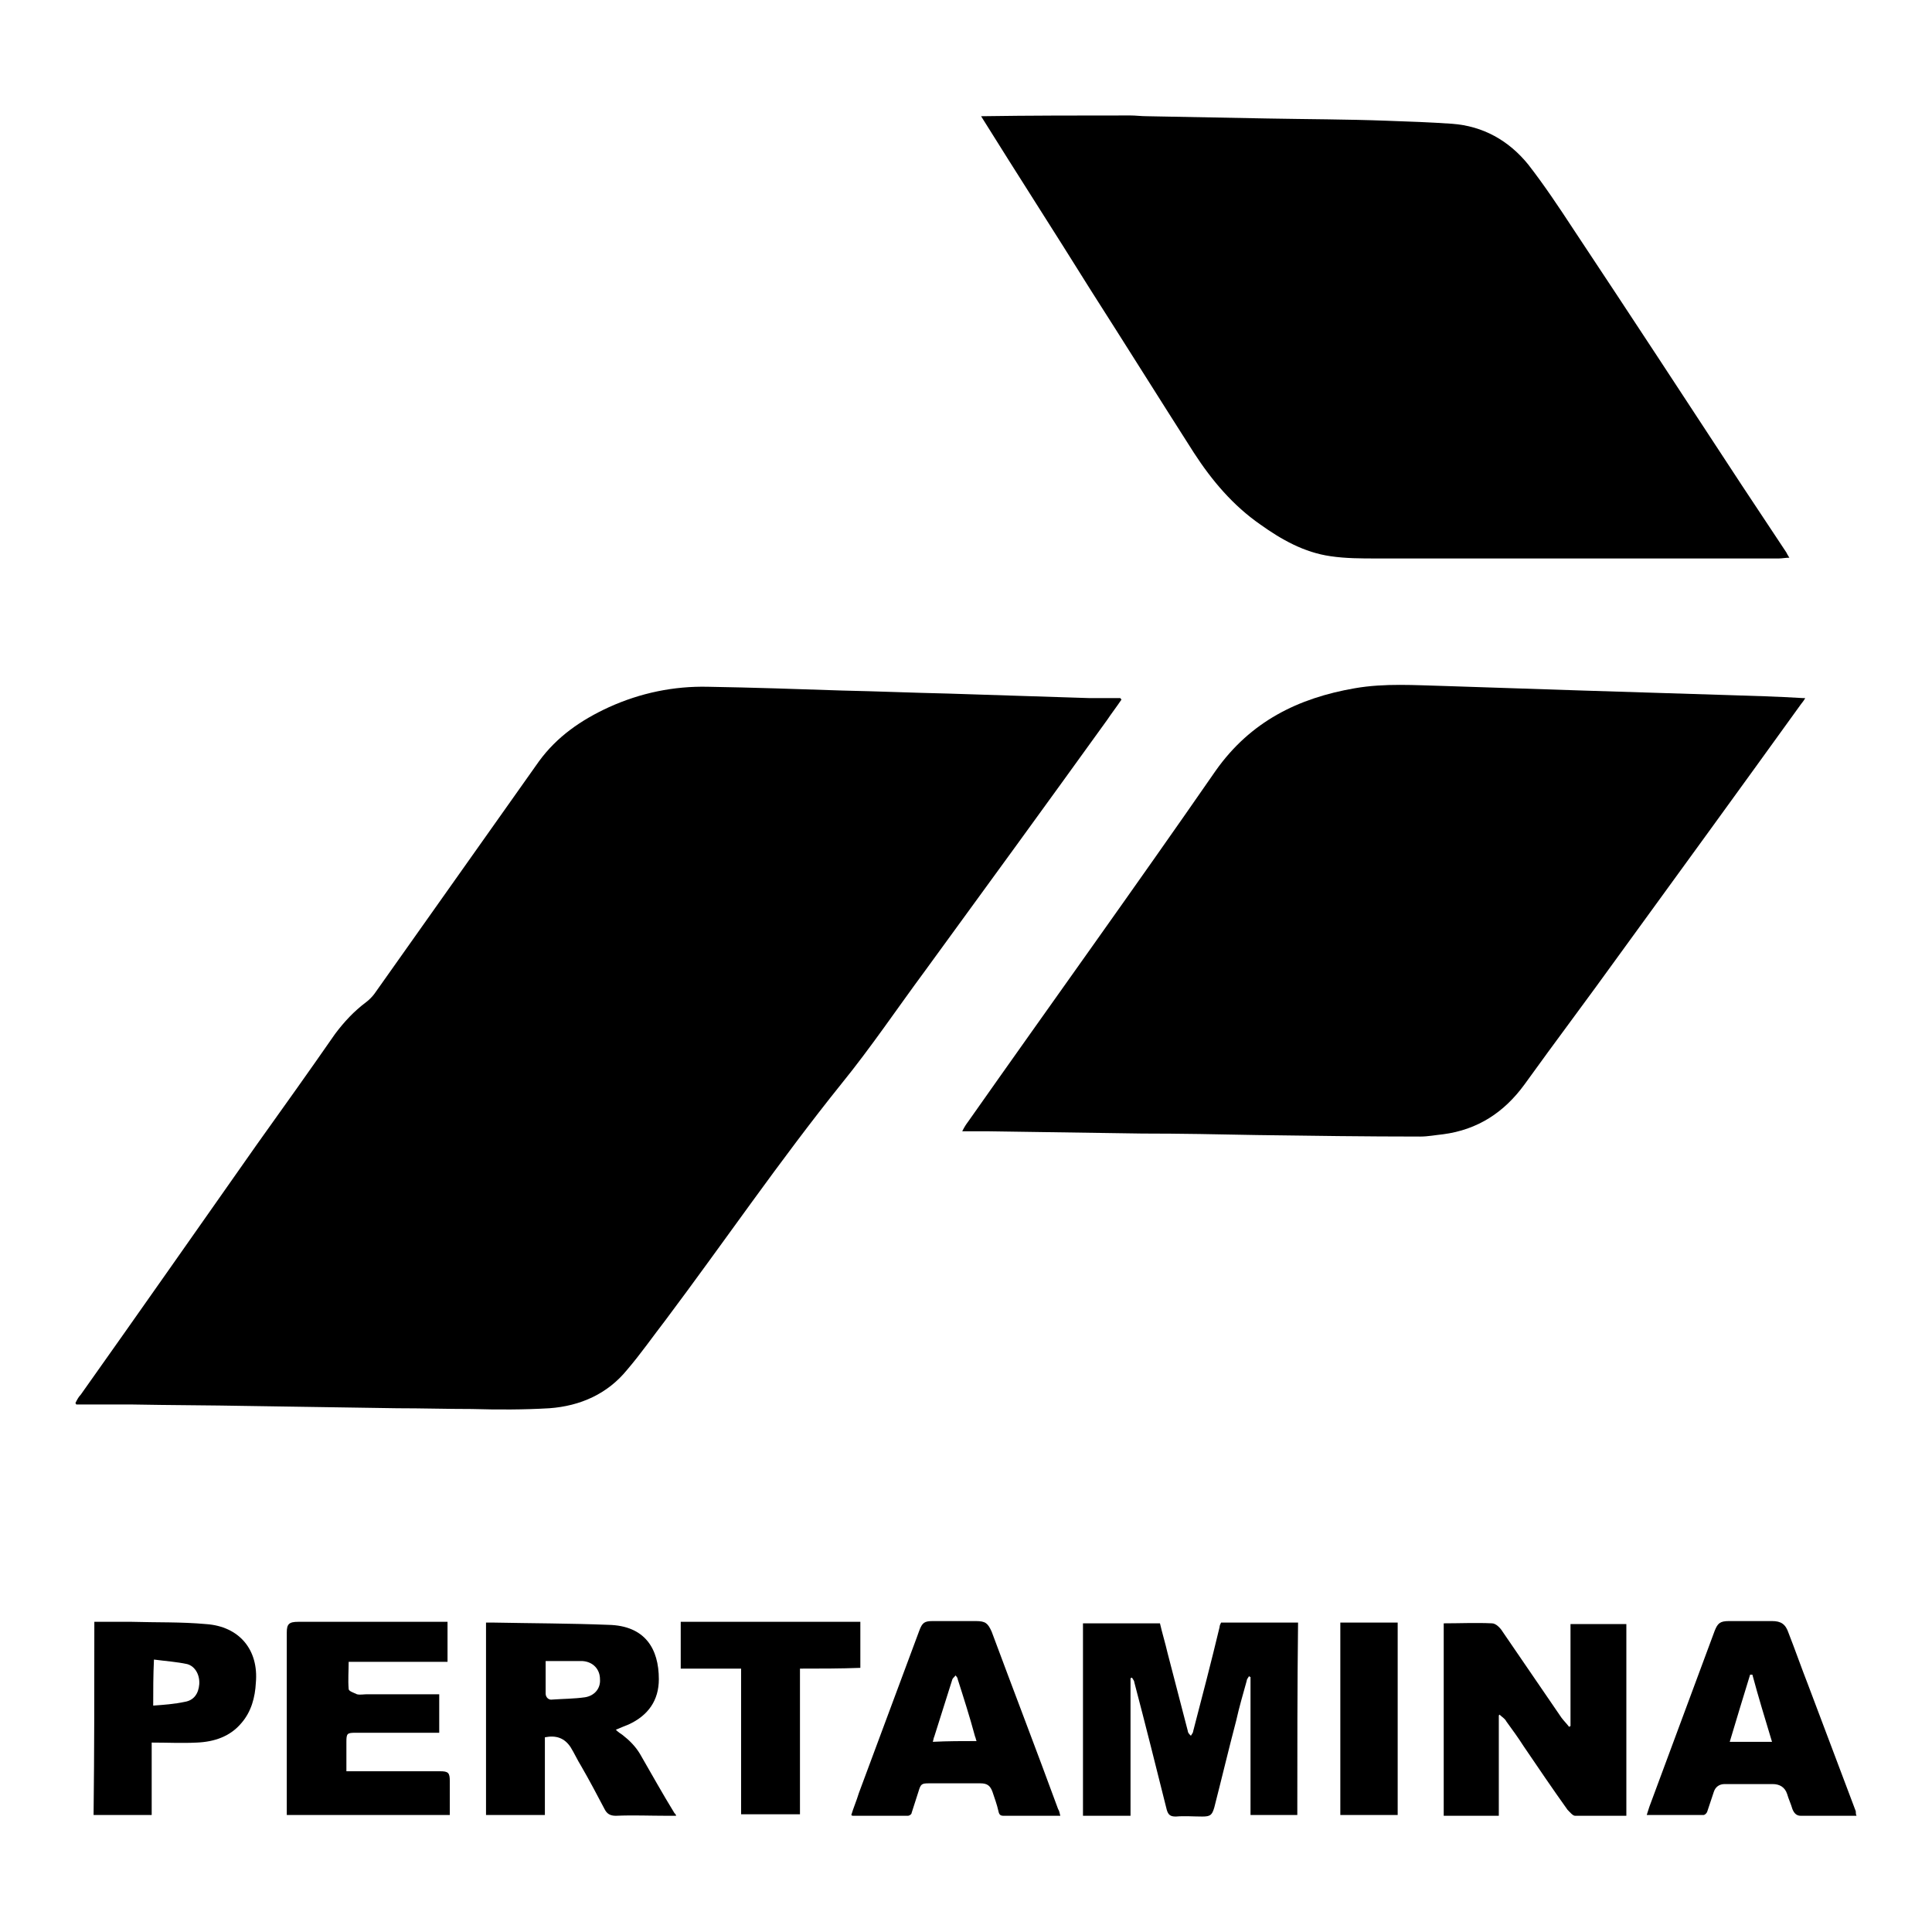
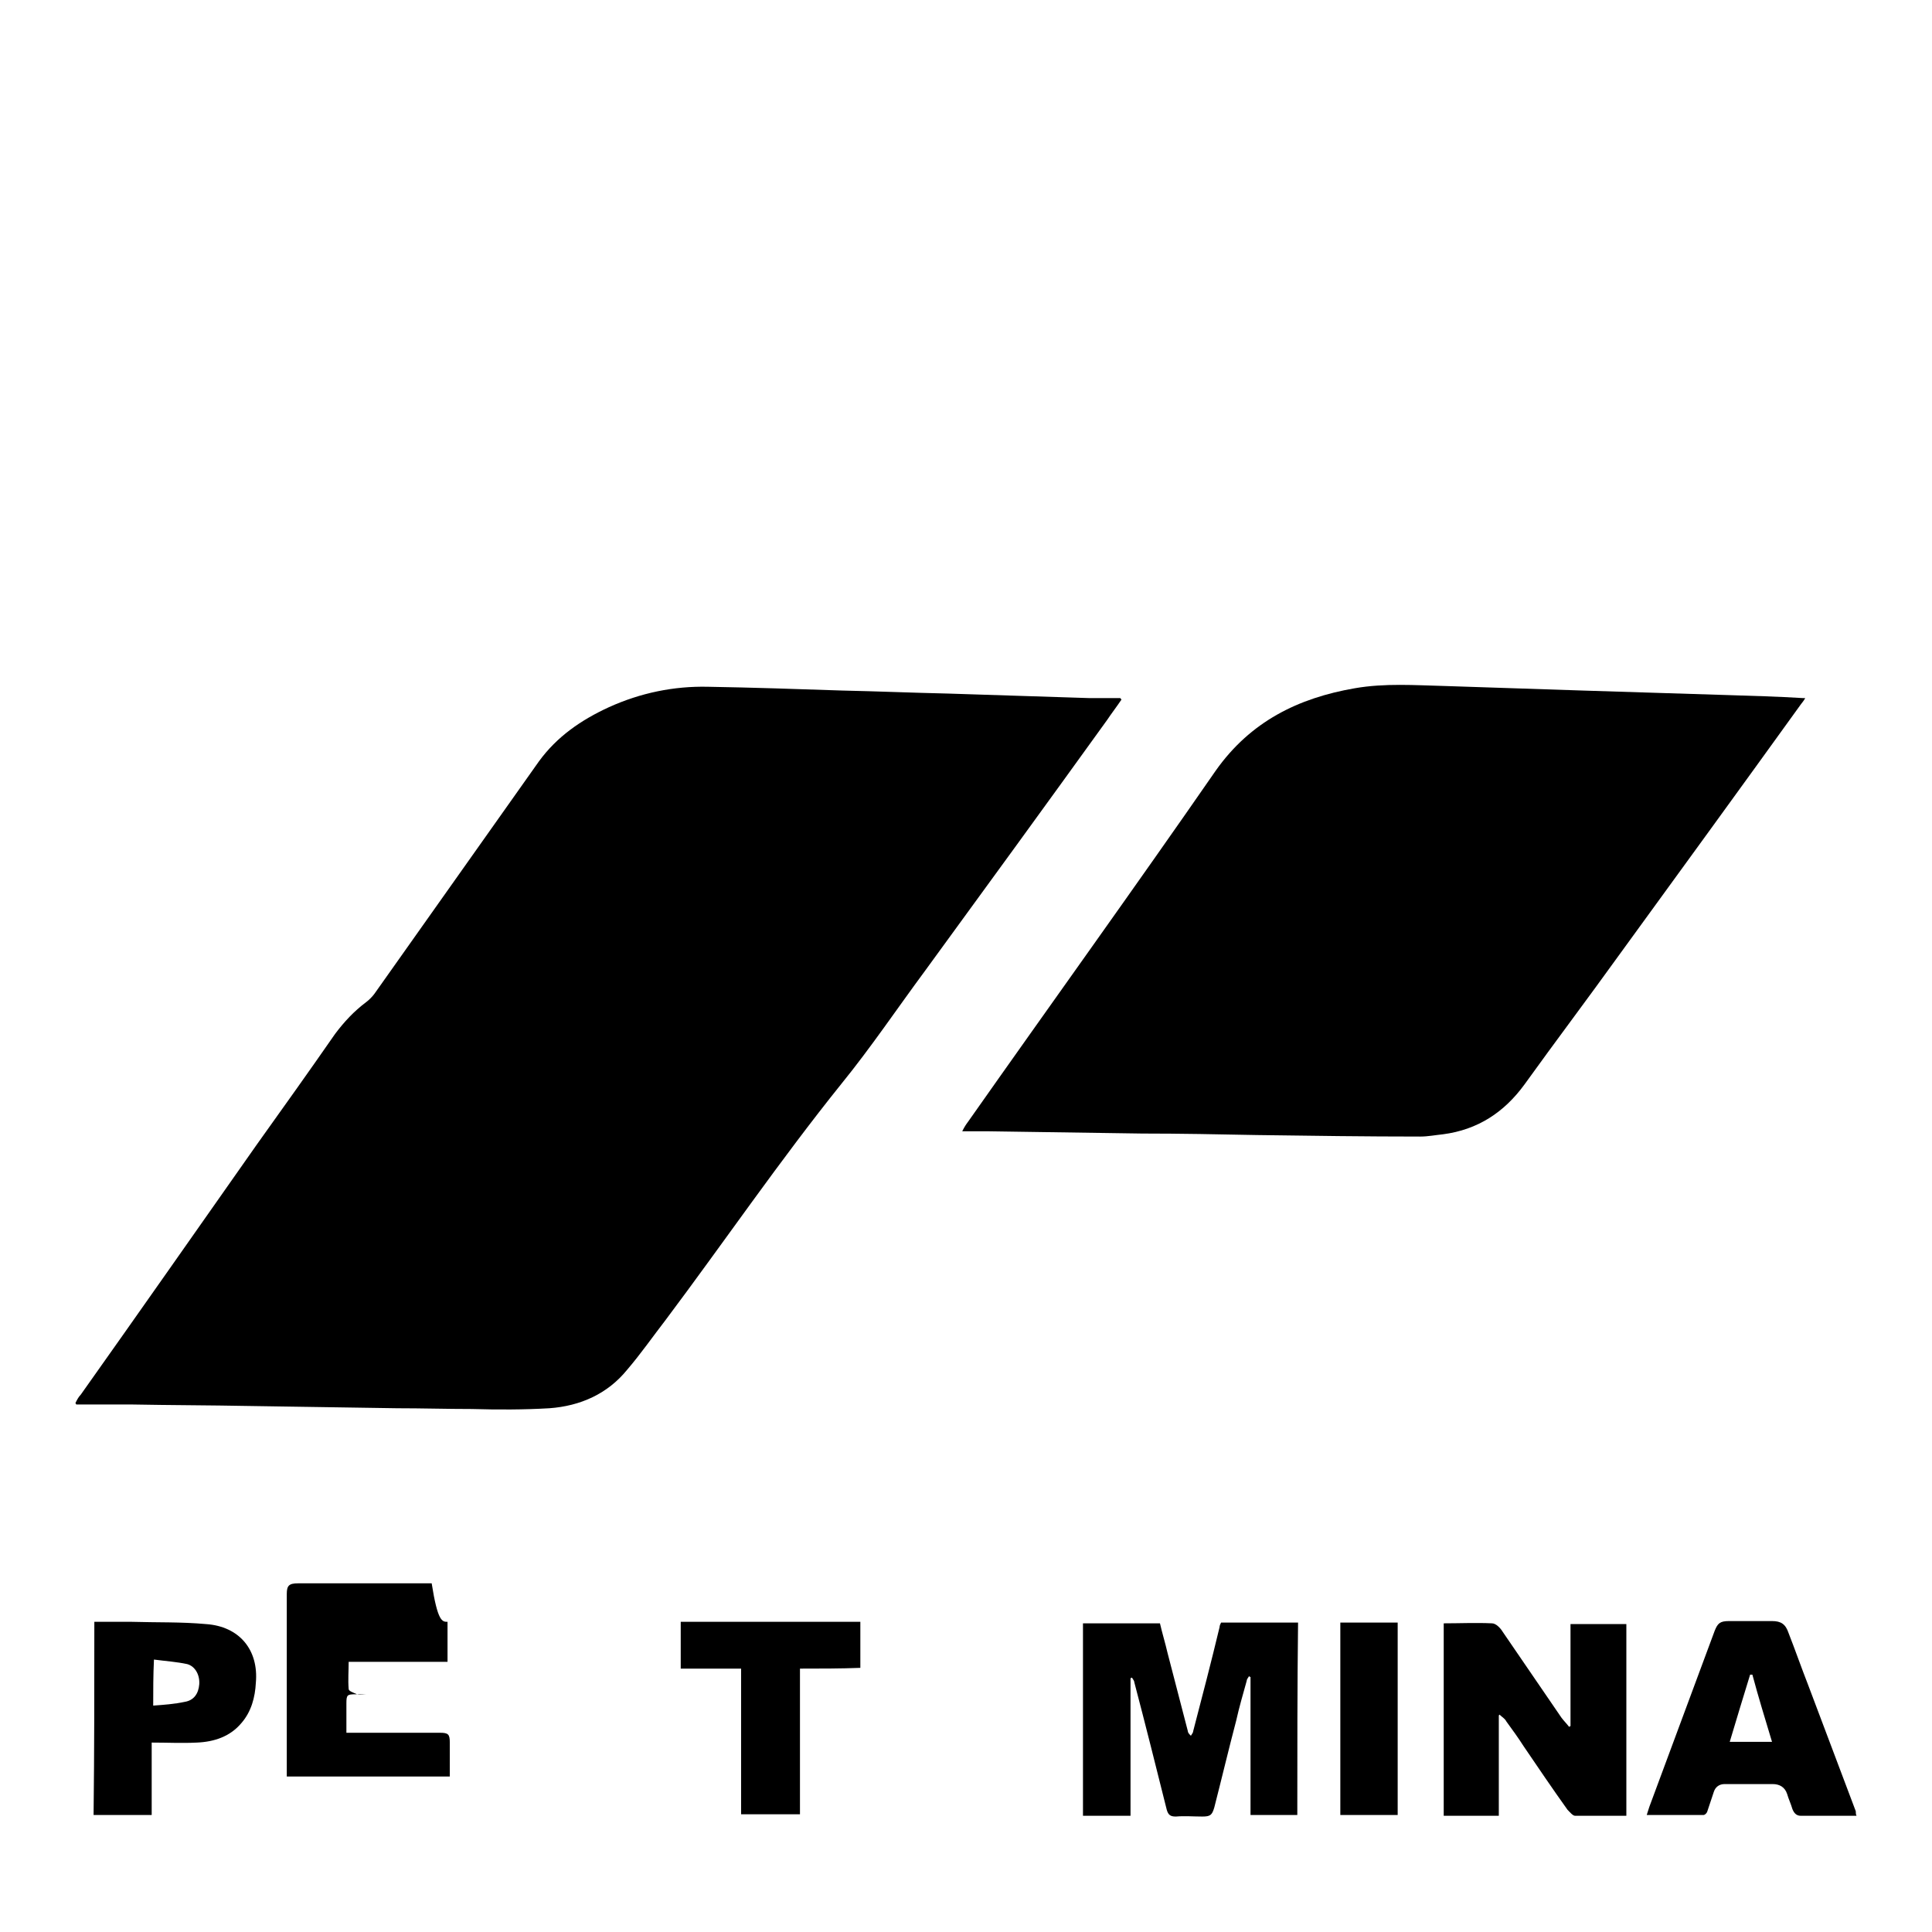
<svg xmlns="http://www.w3.org/2000/svg" version="1.1" x="0px" y="0px" viewBox="0 0 256 256" enable-background="new 0 0 256 256" xml:space="preserve">
  <g>
    <g>
-       <path fill="#000000" d="M149.8,15.3c0.7,0,1.4,0.1,2.2,0.1c5.3,0.1,10.6,0.2,15.9,0.3c5.3,0.1,10.6,0.1,15.9,0.3c2.9,0.1,5.7,0.2,8.6,0.4c4.1,0.3,7.5,2.2,10.1,5.4c2.1,2.7,4.1,5.7,6,8.6c7.5,11.3,14.9,22.6,22.3,33.9c2,3,3.9,5.9,5.9,8.9c0.1,0.2,0.2,0.4,0.4,0.7c-0.5,0-1,0.1-1.4,0.1c-6.4,0-12.8,0-19.2,0c-11.4,0-22.8,0-34.1,0c-2,0-4.1,0-6.1-0.3c-3.5-0.5-6.5-2.2-9.3-4.2c-3.6-2.5-6.4-5.8-8.8-9.5c-4.6-7.2-9.1-14.4-13.7-21.6c-4.8-7.7-9.7-15.3-14.5-23C136.5,15.3,143.1,15.3,149.8,15.3z" />
      <path fill="#000000" d="M148.6,92.7c-0.6,0.9-1.3,1.8-1.9,2.7c-8,11.1-16,22.1-24.1,33.2c-3.7,5-7.2,10.2-11.1,15c-8.2,10.2-15.5,20.9-23.3,31.3c-1.7,2.2-3.3,4.5-5.1,6.6c-2.6,3.2-6.2,4.8-10.3,5.1c-3.4,0.2-6.8,0.2-10.3,0.1c-3.3,0-6.6-0.1-9.9-0.1c-6.5-0.1-13-0.2-19.6-0.3c-5.2-0.1-10.4-0.1-15.7-0.2c-2.4,0-4.8,0-7.2,0c0-0.1-0.1-0.1-0.1-0.2c0.2-0.4,0.4-0.8,0.7-1.1c7.8-11,15.5-22,23.3-33.1c3.5-4.9,7-9.8,10.4-14.7c1.2-1.6,2.5-3,4.1-4.2c0.4-0.3,0.8-0.7,1.1-1.1c7.3-10.3,14.5-20.5,21.8-30.8c2.4-3.3,5.6-5.5,9.3-7.2c4.2-1.9,8.6-2.8,13.1-2.7c5.9,0.1,11.9,0.3,17.8,0.5c4.7,0.1,9.4,0.3,14,0.4c6.2,0.2,12.5,0.4,18.7,0.6c1.4,0,2.8,0,4.1,0C148.5,92.5,148.5,92.6,148.6,92.7z" />
      <path fill="#000000" d="M127.5,149.9c0.3-0.6,0.5-0.9,0.8-1.3c10.9-15.5,22-30.9,32.8-46.5c4.6-6.5,10.9-9.6,18.4-10.9c4-0.7,8-0.4,12-0.3c6.1,0.2,12.1,0.4,18.2,0.6c6.4,0.2,12.8,0.4,19.2,0.6c3.3,0.1,6.7,0.2,10,0.4c0.1,0,0.2,0,0.3,0c-0.2,0.4-0.5,0.7-0.7,1c-8,11.1-16,22.1-24,33.1c-4.1,5.7-8.4,11.4-12.5,17.1c-2.7,3.7-6.2,6-10.8,6.6c-1,0.1-2,0.3-3,0.3c-7.2,0-14.4-0.1-21.6-0.2c-5.1-0.1-10.2-0.2-15.3-0.2c-6.8-0.1-13.6-0.2-20.4-0.3C129.9,149.9,128.8,149.9,127.5,149.9z" />
      <path fill="#000000" d="M171.9,240.5c-2.1,0-4.1,0-6.2,0c0-6.1,0-12.2,0-18.3c-0.1,0-0.1,0-0.2-0.1c-0.1,0.2-0.3,0.4-0.3,0.6c-0.5,1.8-1,3.5-1.4,5.3c-1,3.8-1.9,7.6-2.9,11.5c-0.3,1-0.5,1.2-1.6,1.2c-1.2,0-2.3-0.1-3.5,0c-0.7,0-1-0.2-1.2-0.9c-1.4-5.6-2.8-11.2-4.3-16.9c0-0.2-0.2-0.4-0.3-0.6c-0.1,0-0.1,0-0.2,0.1c0,6,0,12.1,0,18.2c-2.1,0-4.2,0-6.3,0c0-8.5,0-17,0-25.5c3.4,0,6.7,0,10.2,0c0.3,1.3,0.7,2.6,1,3.9c0.9,3.5,1.8,6.9,2.7,10.4c0,0.2,0.2,0.4,0.4,0.6c0.1-0.2,0.3-0.4,0.3-0.6c1.2-4.6,2.4-9.2,3.5-13.8c0-0.2,0.1-0.4,0.2-0.6c3.4,0,6.7,0,10.2,0C171.9,223.5,171.9,231.9,171.9,240.5z" />
      <path fill="#000000" d="M215.5,240.6c-2.3,0-4.5,0-6.8,0c-0.3,0-0.7-0.5-1-0.8c-2-2.8-3.9-5.6-5.8-8.4c-0.7-1.1-1.5-2.2-2.3-3.3c-0.2-0.4-0.6-0.6-0.9-0.9c0,0-0.1,0.1-0.1,0.1c0,4.4,0,8.9,0,13.3c-2.5,0-4.8,0-7.3,0c0-8.5,0-17,0-25.5c2.1,0,4.3-0.1,6.4,0c0.5,0,1.1,0.6,1.4,1.1c2.6,3.8,5.2,7.6,7.8,11.4c0.3,0.4,0.7,0.8,1,1.2c0,0,0.1,0,0.2-0.1c0-4.5,0-8.9,0-13.5c2.5,0,4.9,0,7.4,0C215.5,223.5,215.5,232.1,215.5,240.6z" />
-       <path fill="#000000" d="M89.6,240.6c-0.5,0-0.8,0-1.2,0c-2.3,0-4.5-0.1-6.8,0c-0.8,0-1.2-0.3-1.5-0.9c-1-1.9-2-3.8-3.1-5.7c-0.5-0.8-0.9-1.7-1.4-2.5c-0.8-1.2-1.9-1.6-3.4-1.3c0,3.4,0,6.8,0,10.3c-2.6,0-5.2,0-7.8,0c0-8.5,0-17,0-25.5c0.3,0,0.6,0,1,0c5.1,0.1,10.1,0.1,15.2,0.3c4.9,0.1,6.7,3.2,6.7,7.2c0,2.8-1.4,4.8-4,6c-0.5,0.2-1,0.4-1.7,0.7c0.3,0.3,0.6,0.5,0.9,0.7c0.9,0.7,1.7,1.5,2.3,2.5c1.5,2.6,3,5.3,4.6,7.9C89.5,240.3,89.5,240.4,89.6,240.6z M72.3,220.1c0,1.5,0,2.9,0,4.3c0,0.5,0.4,0.9,0.9,0.8c1.4-0.1,2.9-0.1,4.3-0.3c1.3-0.2,2.1-1.2,2-2.4c0-1.3-0.9-2.3-2.3-2.4C75.6,220.1,74,220.1,72.3,220.1z" />
-       <path fill="#000000" d="M59.3,214.9c0,1.8,0,3.6,0,5.3c-4.4,0-8.7,0-13.1,0c0,1.2-0.1,2.4,0,3.6c0,0.3,0.7,0.5,1.1,0.7c0.4,0.1,0.9,0,1.3,0c3,0,5.9,0,8.9,0c0.2,0,0.5,0,0.7,0c0,1.7,0,3.3,0,5.1c-0.2,0-0.5,0-0.7,0c-3.5,0-6.9,0-10.4,0c-1.1,0-1.2,0.1-1.2,1.2c0,1.3,0,2.6,0,3.9c0.3,0,0.6,0,0.8,0c3.9,0,7.7,0,11.6,0c1.1,0,1.3,0.2,1.3,1.3c0,1.5,0,3,0,4.5c-7.2,0-14.3,0-21.6,0c0-0.5,0-0.9,0-1.3c0-6.7,0-13.4,0-20c0-1,0-1.9,0-2.9c0-1.1,0.3-1.4,1.5-1.4c5.9,0,11.8,0,17.7,0C58,214.9,58.6,214.9,59.3,214.9z" />
-       <path fill="#000000" d="M140.5,240.6c-1,0-1.9,0-2.8,0c-1.6,0-3.1,0-4.7,0c-0.4,0-0.6-0.1-0.7-0.6c-0.2-0.9-0.5-1.7-0.8-2.6c-0.3-0.8-0.7-1.1-1.6-1.1c-2.3,0-4.5,0-6.8,0c-1,0-1.1,0.1-1.4,1.1c-0.3,0.9-0.6,1.9-0.9,2.8c0,0.2-0.3,0.4-0.5,0.4c-2.5,0-4.9,0-7.3,0c0,0-0.1,0-0.2-0.1c0.3-1,0.7-1.9,1-2.9c2.7-7.2,5.3-14.3,8-21.5c0.4-1.1,0.7-1.3,1.8-1.3c1.9,0,3.8,0,5.7,0c1.3,0,1.6,0.3,2.1,1.4c2.9,7.8,5.9,15.6,8.8,23.5C140.4,240,140.4,240.3,140.5,240.6z M129.4,230.7c-0.1-0.2-0.1-0.4-0.2-0.6c-0.7-2.6-1.5-5.1-2.3-7.6c0-0.2-0.2-0.4-0.3-0.5c-0.1,0.2-0.3,0.3-0.4,0.5c-0.8,2.5-1.6,5.1-2.4,7.6c-0.1,0.2-0.1,0.4-0.2,0.7C125.6,230.7,127.5,230.7,129.4,230.7z" />
+       <path fill="#000000" d="M59.3,214.9c0,1.8,0,3.6,0,5.3c-4.4,0-8.7,0-13.1,0c0,1.2-0.1,2.4,0,3.6c0,0.3,0.7,0.5,1.1,0.7c0.4,0.1,0.9,0,1.3,0c3,0,5.9,0,8.9,0c0.2,0,0.5,0,0.7,0c-0.2,0-0.5,0-0.7,0c-3.5,0-6.9,0-10.4,0c-1.1,0-1.2,0.1-1.2,1.2c0,1.3,0,2.6,0,3.9c0.3,0,0.6,0,0.8,0c3.9,0,7.7,0,11.6,0c1.1,0,1.3,0.2,1.3,1.3c0,1.5,0,3,0,4.5c-7.2,0-14.3,0-21.6,0c0-0.5,0-0.9,0-1.3c0-6.7,0-13.4,0-20c0-1,0-1.9,0-2.9c0-1.1,0.3-1.4,1.5-1.4c5.9,0,11.8,0,17.7,0C58,214.9,58.6,214.9,59.3,214.9z" />
      <path fill="#000000" d="M246,240.6c-2.5,0-4.9,0-7.4,0c-0.6,0-0.9-0.4-1.1-0.9c-0.2-0.7-0.5-1.3-0.7-2c-0.3-0.9-1-1.3-1.9-1.3c-2.1,0-4.3,0-6.4,0c-0.7,0-1.2,0.4-1.4,1c-0.3,0.9-0.6,1.8-0.9,2.7c-0.1,0.2-0.3,0.4-0.5,0.4c-2.5,0-4.9,0-7.5,0c0.2-0.6,0.3-1,0.5-1.5c2.8-7.6,5.7-15.3,8.5-22.9c0.4-1,0.7-1.3,1.9-1.3c1.9,0,3.8,0,5.7,0c1.2,0,1.8,0.4,2.2,1.6c0.9,2.3,1.7,4.6,2.6,6.9c2.1,5.6,4.2,11.1,6.3,16.7C245.9,240.2,245.9,240.4,246,240.6z M234.8,230.8c-0.9-3-1.8-5.9-2.6-8.9c-0.1,0-0.2,0-0.3,0c-0.9,2.9-1.8,5.9-2.7,8.9C231,230.8,232.9,230.8,234.8,230.8z" />
      <path fill="#000000" d="M12.5,214.9c1.7,0,3.4,0,5,0c3.3,0.1,6.5,0,9.8,0.3c4.4,0.3,7,3.4,6.6,7.8c-0.1,1.9-0.6,3.8-1.9,5.3c-1.5,1.8-3.6,2.5-5.9,2.6c-2,0.1-3.9,0-6,0c0,1.7,0,3.3,0,4.8c0,1.6,0,3.2,0,4.8c-2.6,0-5.2,0-7.7,0C12.5,232,12.5,223.5,12.5,214.9z M20.3,226c1.4-0.1,2.8-0.2,4.2-0.5c1.2-0.2,1.8-1.1,1.9-2.3c0.1-1.2-0.5-2.4-1.6-2.7c-1.4-0.3-2.9-0.4-4.4-0.6C20.3,222,20.3,223.9,20.3,226z" />
      <path fill="#000000" d="M106,221.1c0,6.5,0,12.9,0,19.3c-2.6,0-5.2,0-7.8,0c0-6.4,0-12.8,0-19.3c-2.7,0-5.4,0-8,0c0-2.1,0-4.1,0-6.2c7.9,0,15.8,0,23.8,0c0,2,0,4.1,0,6.1C111.3,221.1,108.7,221.1,106,221.1z" />
      <path fill="#000000" d="M185.2,240.5c-2.6,0-5.1,0-7.6,0c0-8.5,0-17,0-25.5c2.5,0,5.1,0,7.6,0C185.2,223.5,185.2,232,185.2,240.5z" />
    </g>
  </g>
</svg>